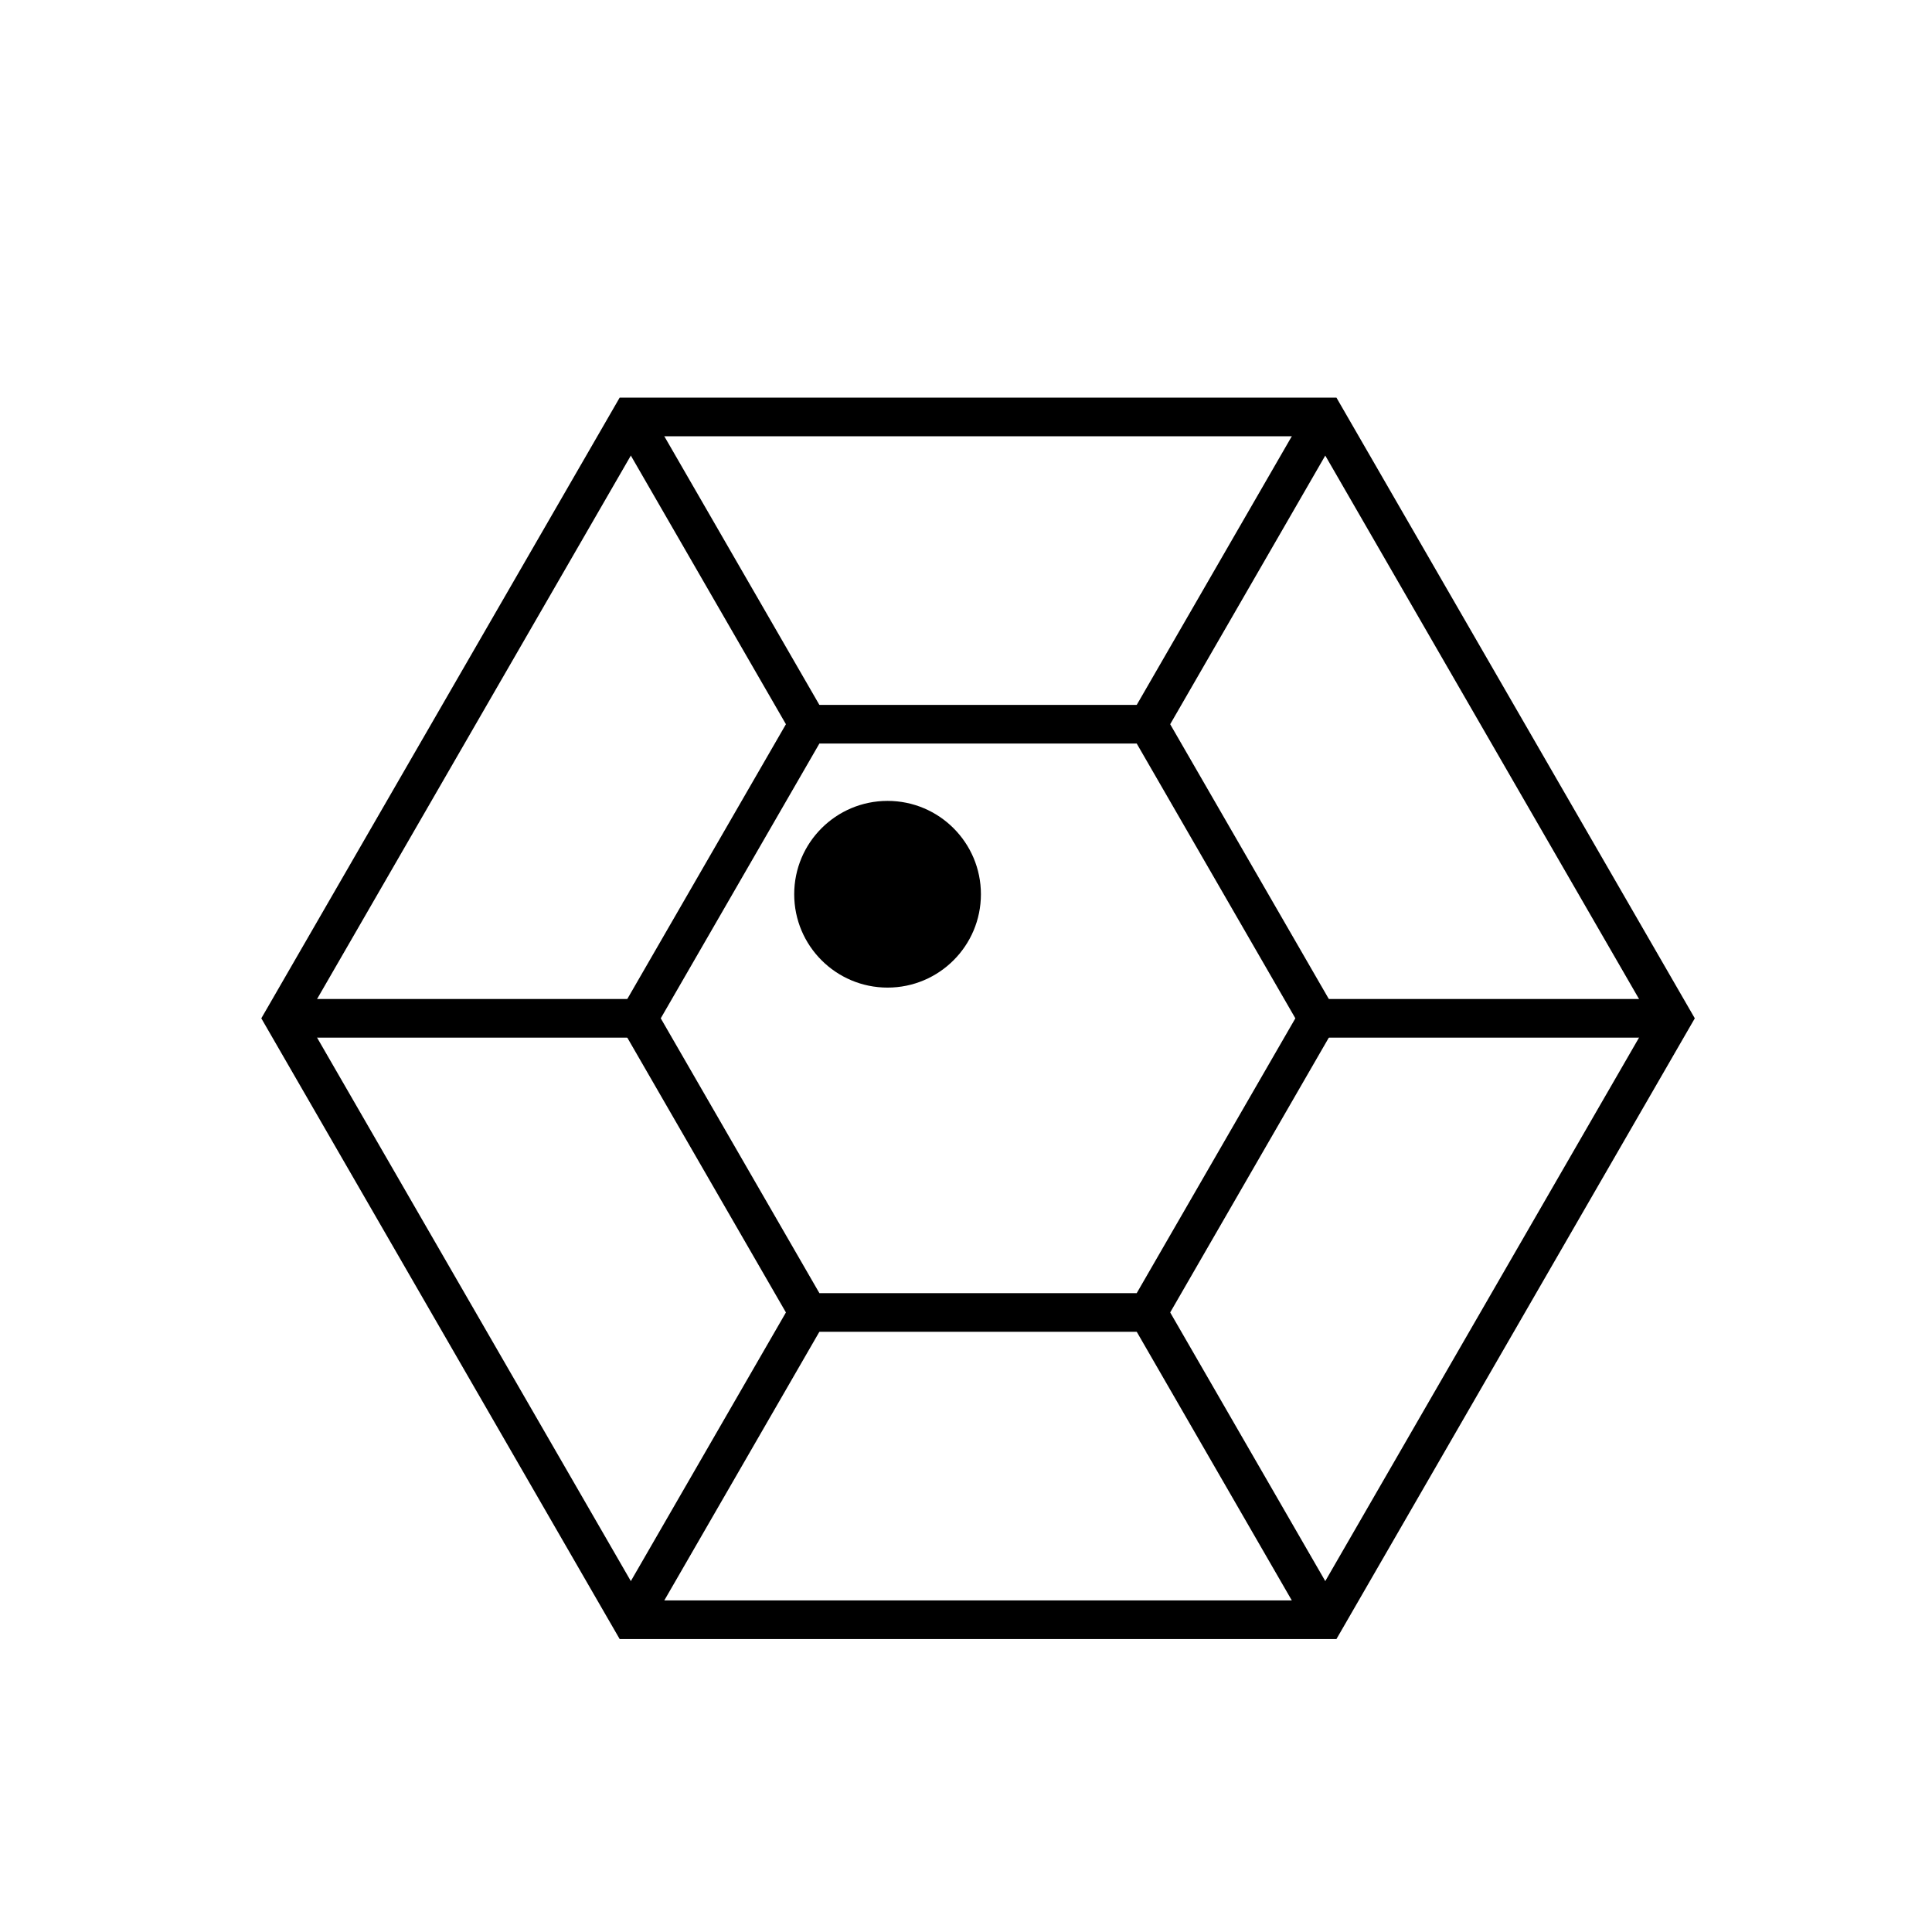
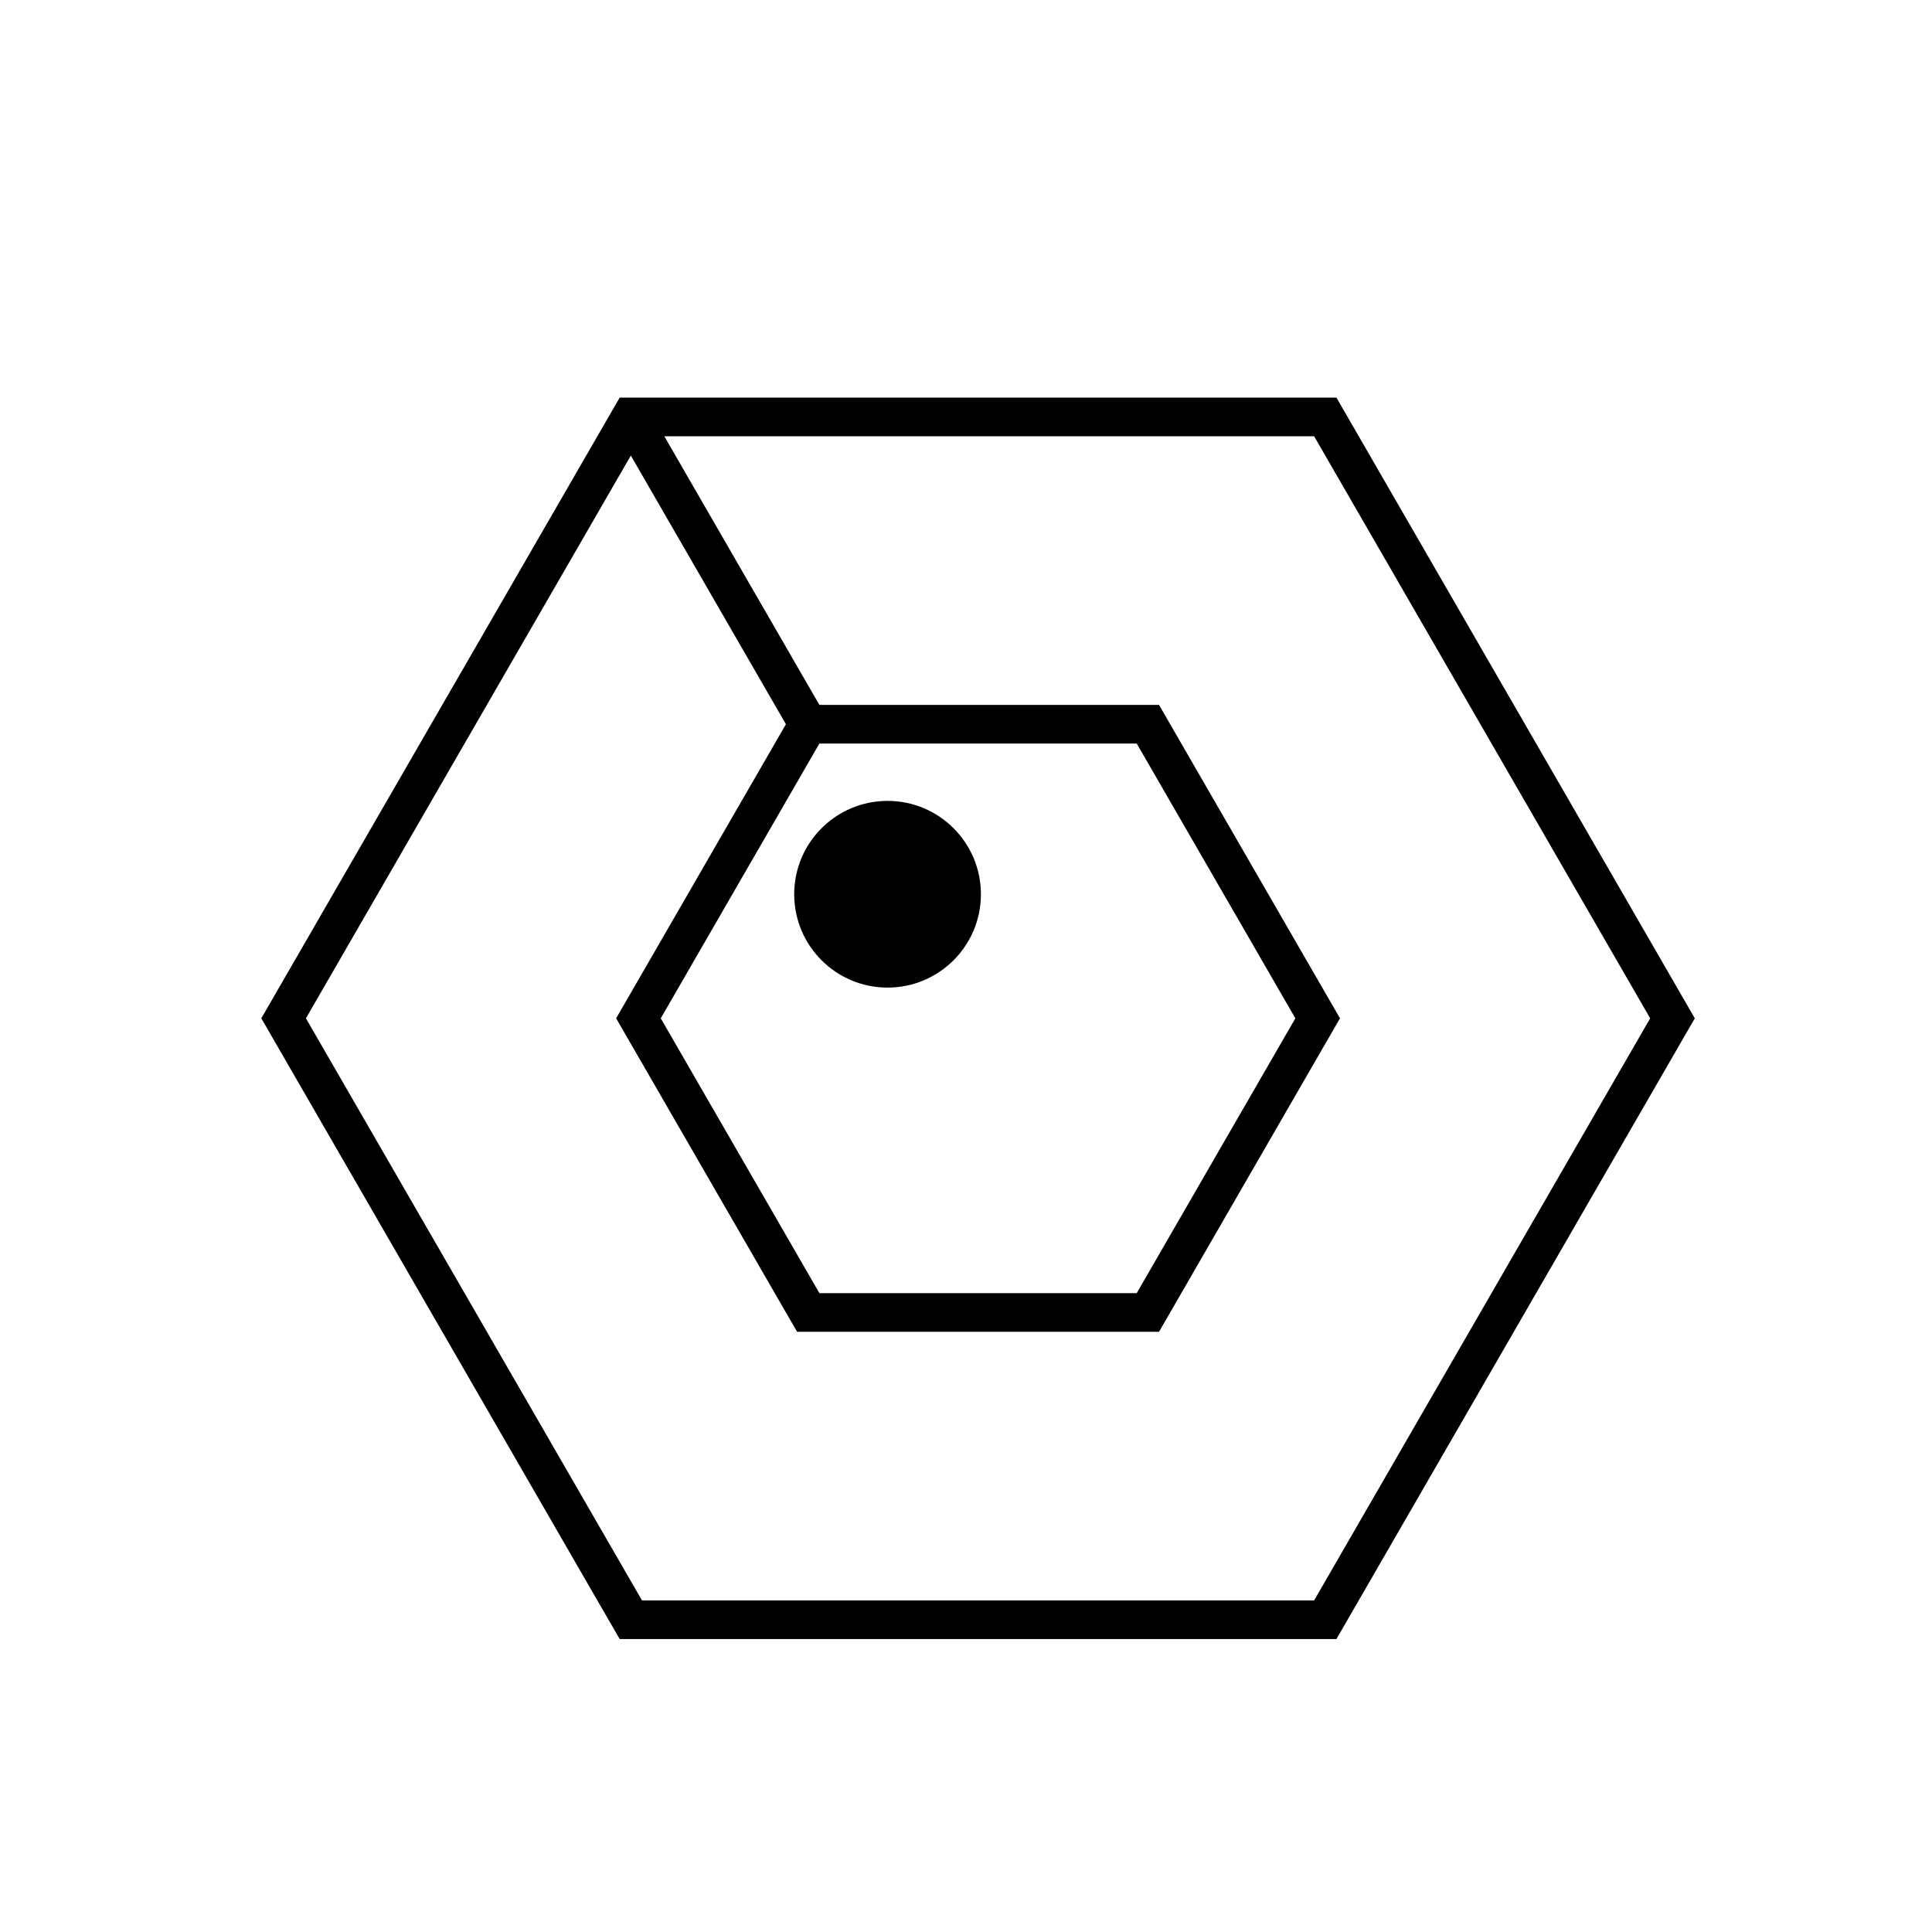
<svg xmlns="http://www.w3.org/2000/svg" version="1.1" width="50" height="50" viewBox="0 0 50 50" xml:space="preserve">
  <g transform="translate(-100,-2950)">
    <polygon fill="none" points="120.917,2983.966 116.523,2976.354 120.917,2968.743 129.707,2968.743     134.101,2976.354 129.707,2983.966   " stroke="#000000" />
    <polygon fill="none" points="116.326,2991.919 107.34,2976.354 116.326,2960.79 134.298,2960.79     143.284,2976.354 134.298,2991.919   " stroke="#000000" />
    <line fill="none" stroke="#000000" x1="120.917" x2="116.326" y1="2968.743" y2="2960.79" />
-     <line fill="none" stroke="#000000" x1="129.707" x2="134.298" y1="2968.743" y2="2960.79" />
-     <line fill="none" stroke="#000000" x1="134.101" x2="143.284" y1="2976.354" y2="2976.354" />
-     <line fill="none" stroke="#000000" x1="129.707" x2="134.298" y1="2983.966" y2="2991.919" />
-     <line fill="none" stroke="#000000" x1="120.917" x2="116.326" y1="2983.966" y2="2991.919" />
-     <line fill="none" stroke="#000000" x1="116.523" x2="107.34" y1="2976.354" y2="2976.354" />
    <circle cx="122.97" cy="2973.143" r="2.416" />
  </g>
</svg>